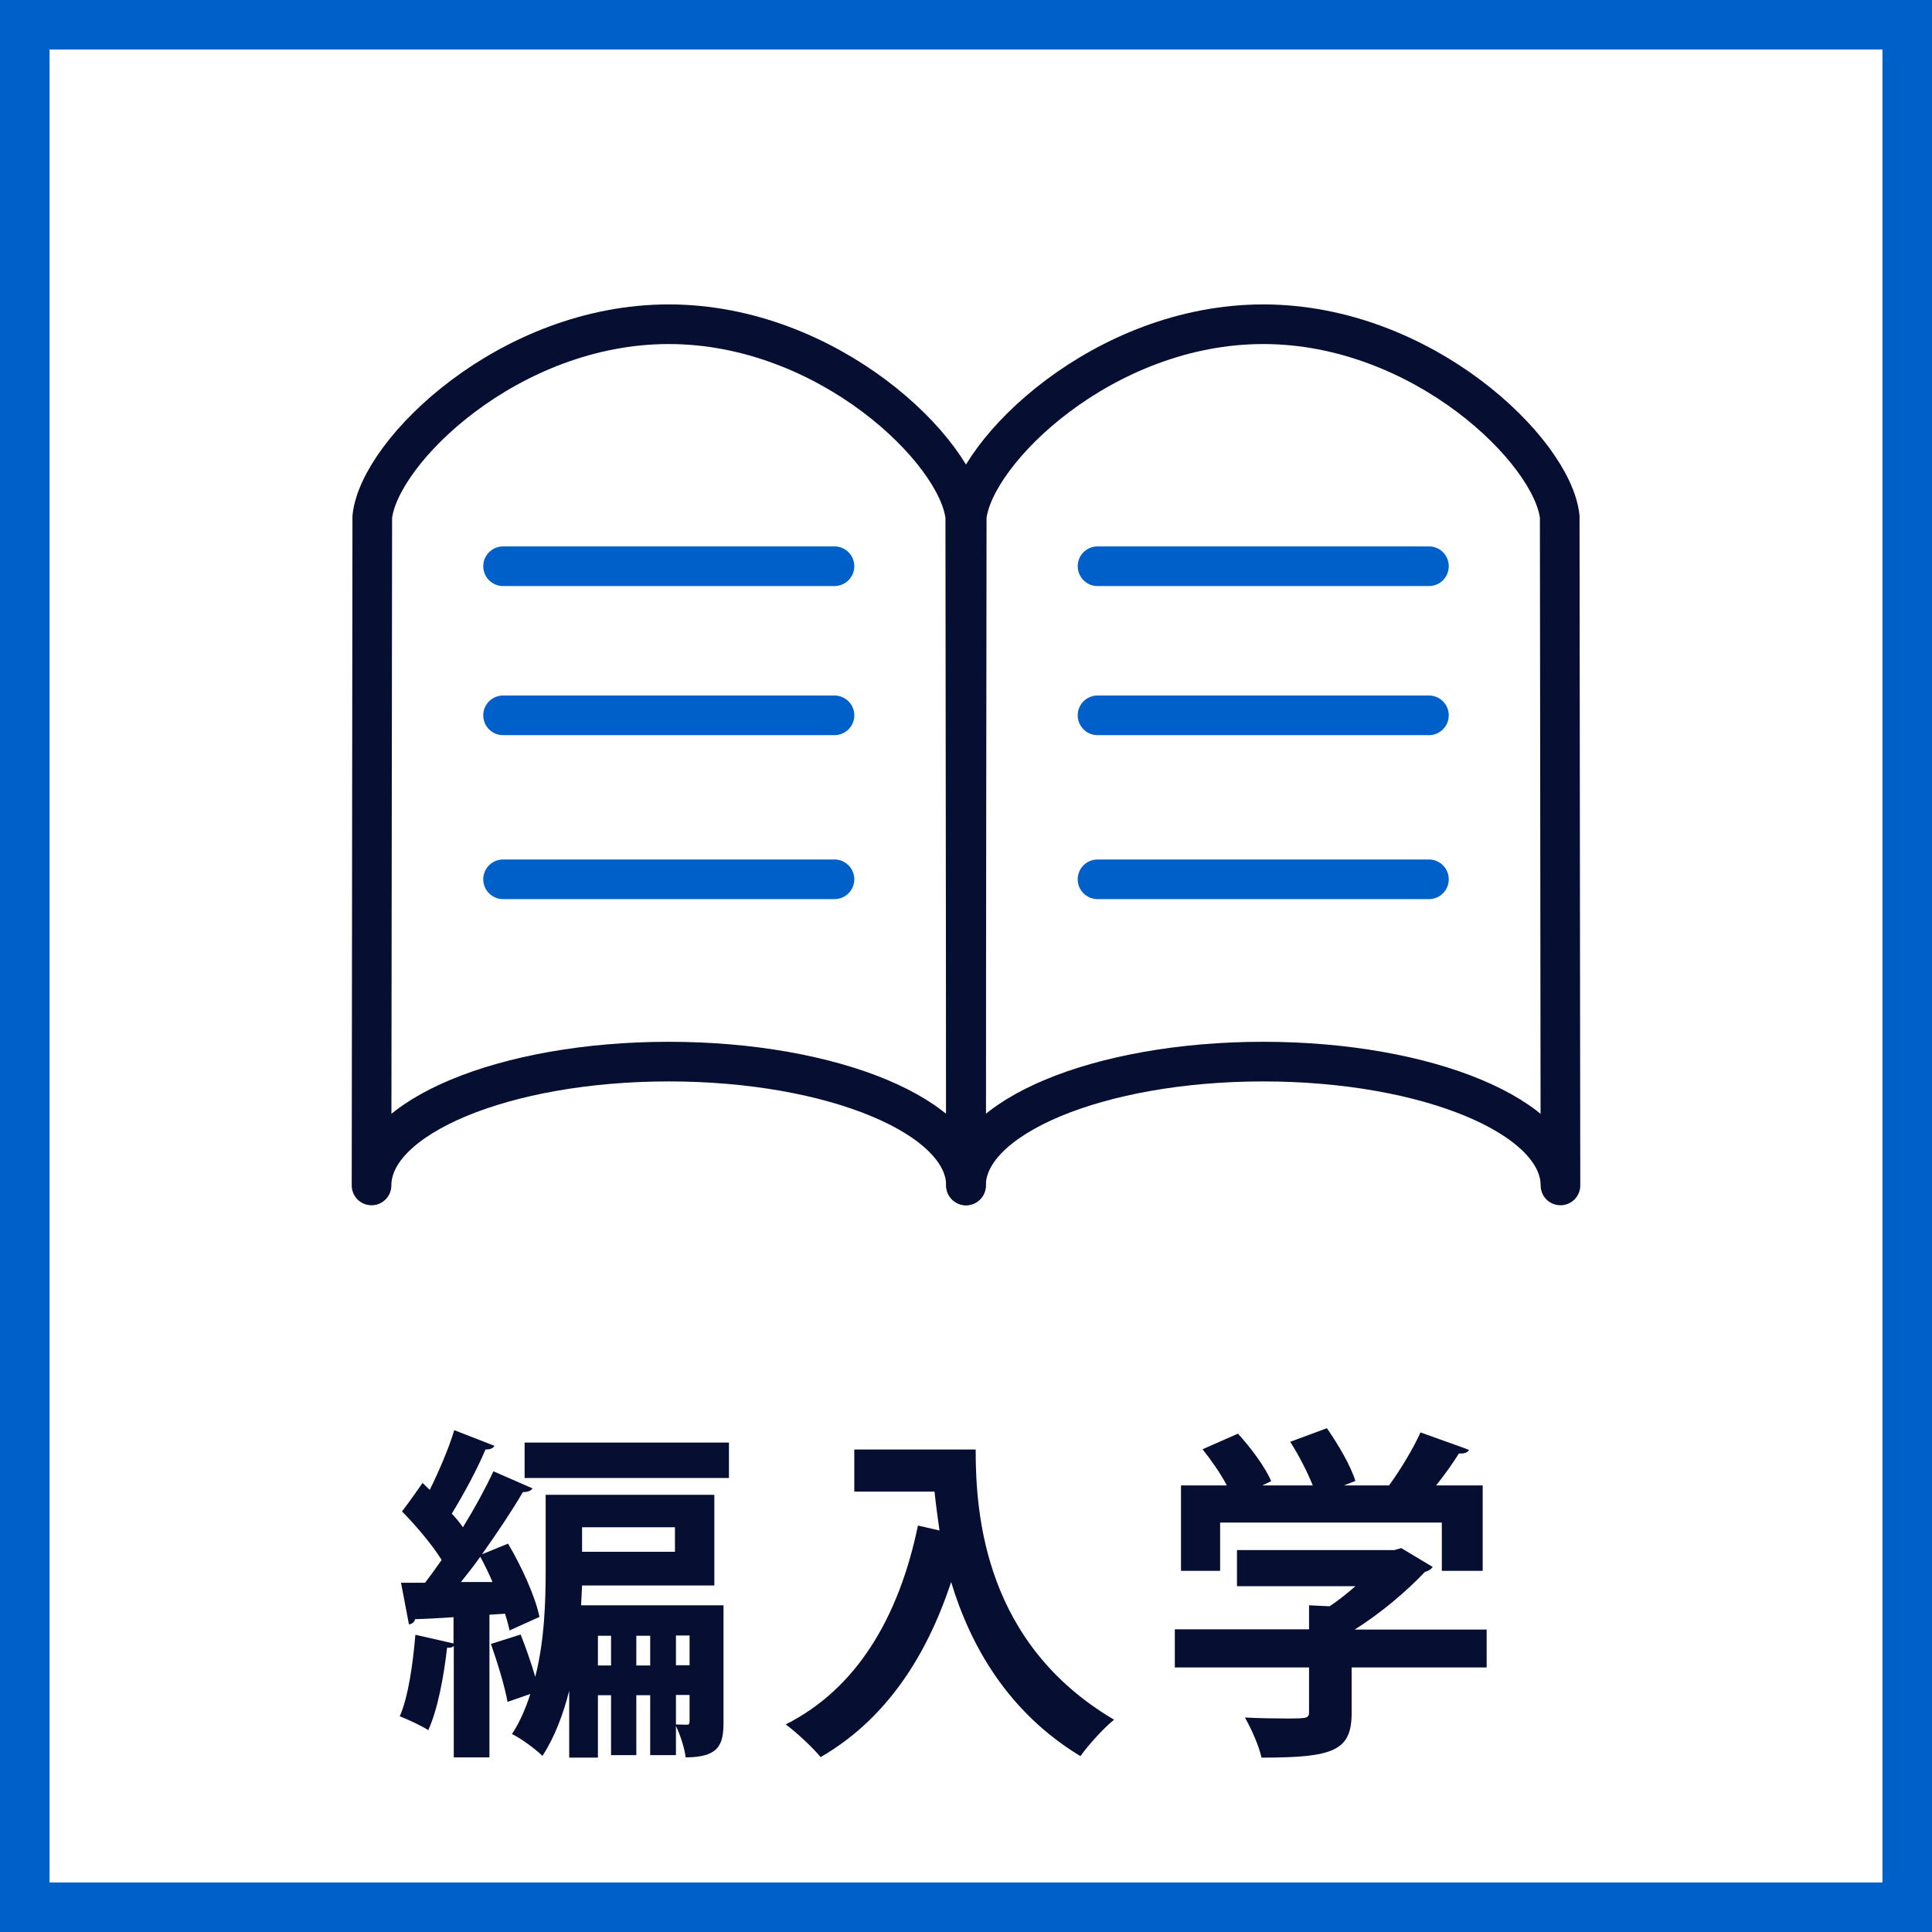
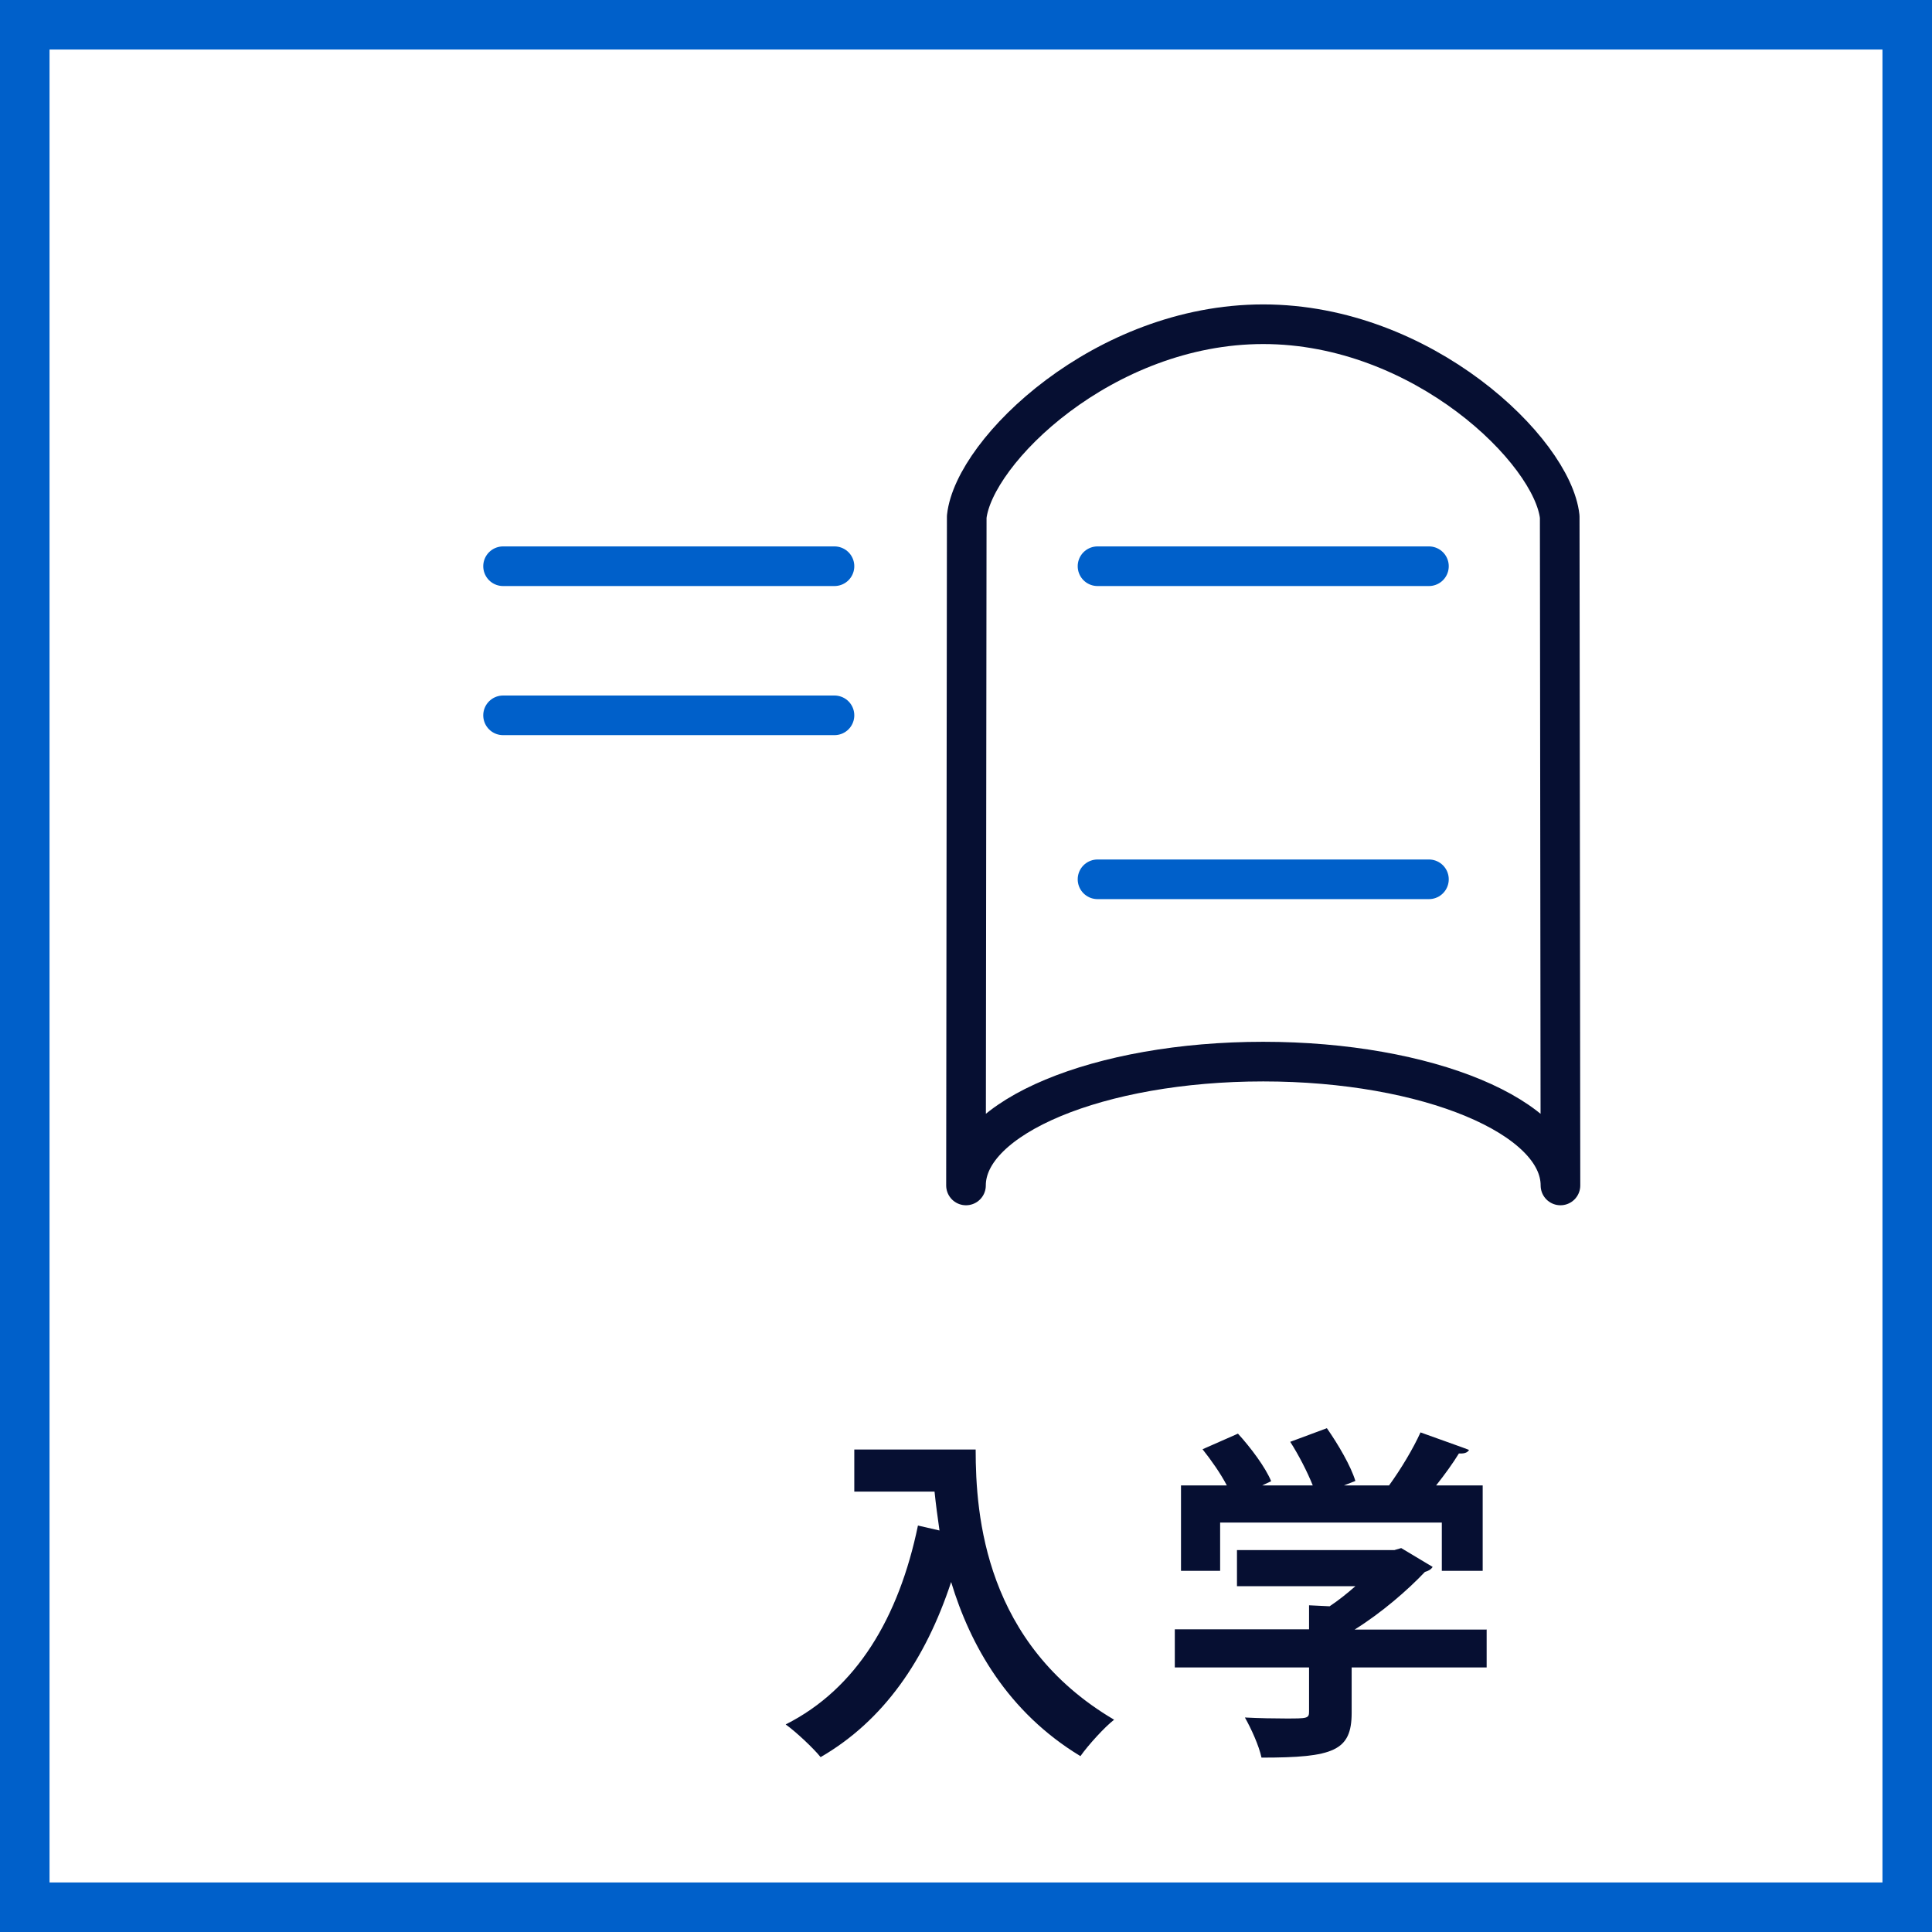
<svg xmlns="http://www.w3.org/2000/svg" id="_レイヤー_2" viewBox="0 0 78 78">
  <rect x="0" y="0" width="78" height="78" fill="#808080" stroke="none" />
  <defs>
    <style>.cls-1{fill:#060f32;}.cls-2{fill:#fff;stroke-miterlimit:10;stroke-width:2px;}.cls-2,.cls-3{stroke:#0060ca;}.cls-3,.cls-4{fill:none;stroke-linecap:round;stroke-linejoin:round;stroke-width:1.6px;}.cls-4{stroke:#060f32;}</style>
  </defs>
  <g id="topbnr">
    <rect class="cls-2" x="1" y="1" width="76" height="76" />
-     <path class="cls-1" d="M20.57,65.82c-.04-.2-.1-.42-.18-.67l-.63.04v5.76h-1.44v-4.5c-.07.07-.15.08-.27.07-.13,1.15-.38,2.51-.76,3.33-.28-.18-.8-.42-1.15-.56.34-.77.53-2.1.63-3.29l1.54.35v-1.06c-.59.04-1.12.07-1.55.08-.03.13-.14.2-.25.21l-.32-1.68h.97c.22-.29.45-.6.67-.92-.39-.63-1.04-1.39-1.6-1.96.32-.42.57-.78.83-1.15l.29.28c.38-.77.77-1.68.99-2.41l1.62.63c-.04.1-.17.15-.36.15-.32.77-.88,1.81-1.36,2.59.17.18.32.36.45.55.48-.78.91-1.57,1.23-2.26l1.58.69c-.06.1-.2.15-.39.15-.43.74-1.04,1.65-1.65,2.51l1.05-.43c.55.92,1.11,2.16,1.27,2.96l-1.22.55ZM19.88,63.86c-.15-.35-.32-.7-.49-1.01-.25.35-.52.7-.78,1.02h1.27ZM29.21,64.79v4.73c0,.88-.15,1.43-1.53,1.43-.04-.38-.22-.91-.39-1.27v1.18h-1.04v-2.42h-.56v2.42h-1.02v-2.42h-.53v2.52h-1.16v-2.7c-.24.95-.59,1.88-1.08,2.63-.27-.27-.9-.73-1.23-.88.32-.49.56-1.05.74-1.62l-.92.32c-.11-.63-.41-1.6-.67-2.34l1.2-.38c.21.53.43,1.16.59,1.71.38-1.5.42-3.08.42-4.34v-3.01h6.81v3.66h-5.34l-.04.8h5.76ZM21.18,58.24h8.25v1.43h-8.25v-1.43ZM27.25,61.66h-3.75v.99h3.75v-.99ZM24.14,67.24h.53v-1.2h-.53v1.2ZM25.69,67.24h.56v-1.2h-.56v1.2ZM27.84,66.03h-.55v1.2h.55v-1.2ZM27.29,68.43v1.19c.2.01.36.01.45.01.07,0,.1-.03.1-.14v-1.06h-.55Z" />
    <path class="cls-1" d="M34.49,58.52h4.9c0,2.68.38,7.84,5.59,10.91-.38.29-1.06,1.04-1.36,1.47-2.94-1.78-4.45-4.48-5.22-7.03-1.04,3.15-2.73,5.6-5.27,7.07-.29-.36-.98-1.01-1.41-1.32,2.86-1.44,4.57-4.31,5.34-8.03l.87.2c-.08-.55-.15-1.08-.2-1.57h-3.24v-1.71Z" />
    <path class="cls-1" d="M60.02,65.78v1.54h-5.45v1.83c0,1.54-.73,1.81-3.64,1.81-.1-.48-.42-1.18-.67-1.62.57.03,1.2.04,1.65.04.87,0,.94,0,.94-.28v-1.78h-5.42v-1.54h5.42v-.97l.83.04c.36-.24.71-.52,1.04-.81h-4.78v-1.46h6.36l.27-.08,1.27.76c-.06.1-.18.17-.31.2-.7.74-1.75,1.65-2.84,2.33h5.34ZM49.26,61.47v1.95h-1.58v-3.45h1.85c-.25-.48-.63-1.02-.98-1.46l1.43-.63c.52.57,1.11,1.36,1.34,1.92l-.36.17h2.04c-.22-.55-.57-1.23-.91-1.76l1.48-.55c.46.66.97,1.53,1.15,2.13l-.46.18h1.82c.48-.66.97-1.48,1.27-2.14,1.88.67,1.92.69,1.96.71-.08.13-.24.15-.41.14-.24.39-.57.85-.92,1.29h1.88v3.45h-1.65v-1.95h-8.95Z" />
-     <path class="cls-4" d="M15.03,20.86c.29-2.65,5.53-7.77,11.97-7.77,6.44,0,11.68,5.12,11.97,7.77l.03,27c0-2.76-5.37-5-12-5-6.63,0-12,2.24-12,5l.03-27Z" />
    <line class="cls-3" x1="33.69" y1="22.86" x2="20.31" y2="22.86" />
    <line class="cls-3" x1="33.69" y1="28.88" x2="20.31" y2="28.88" />
-     <line class="cls-3" x1="33.69" y1="35.5" x2="20.31" y2="35.5" />
    <path class="cls-4" d="M39.03,20.86c.29-2.65,5.53-7.77,11.97-7.77,6.44,0,11.68,5.12,11.97,7.77l.03,27c0-2.76-5.37-5-12-5-6.63,0-12,2.24-12,5l.03-27Z" />
    <line class="cls-3" x1="57.69" y1="22.86" x2="44.31" y2="22.86" />
-     <line class="cls-3" x1="57.69" y1="28.88" x2="44.31" y2="28.88" />
    <line class="cls-3" x1="57.69" y1="35.5" x2="44.31" y2="35.5" />
  </g>
</svg>